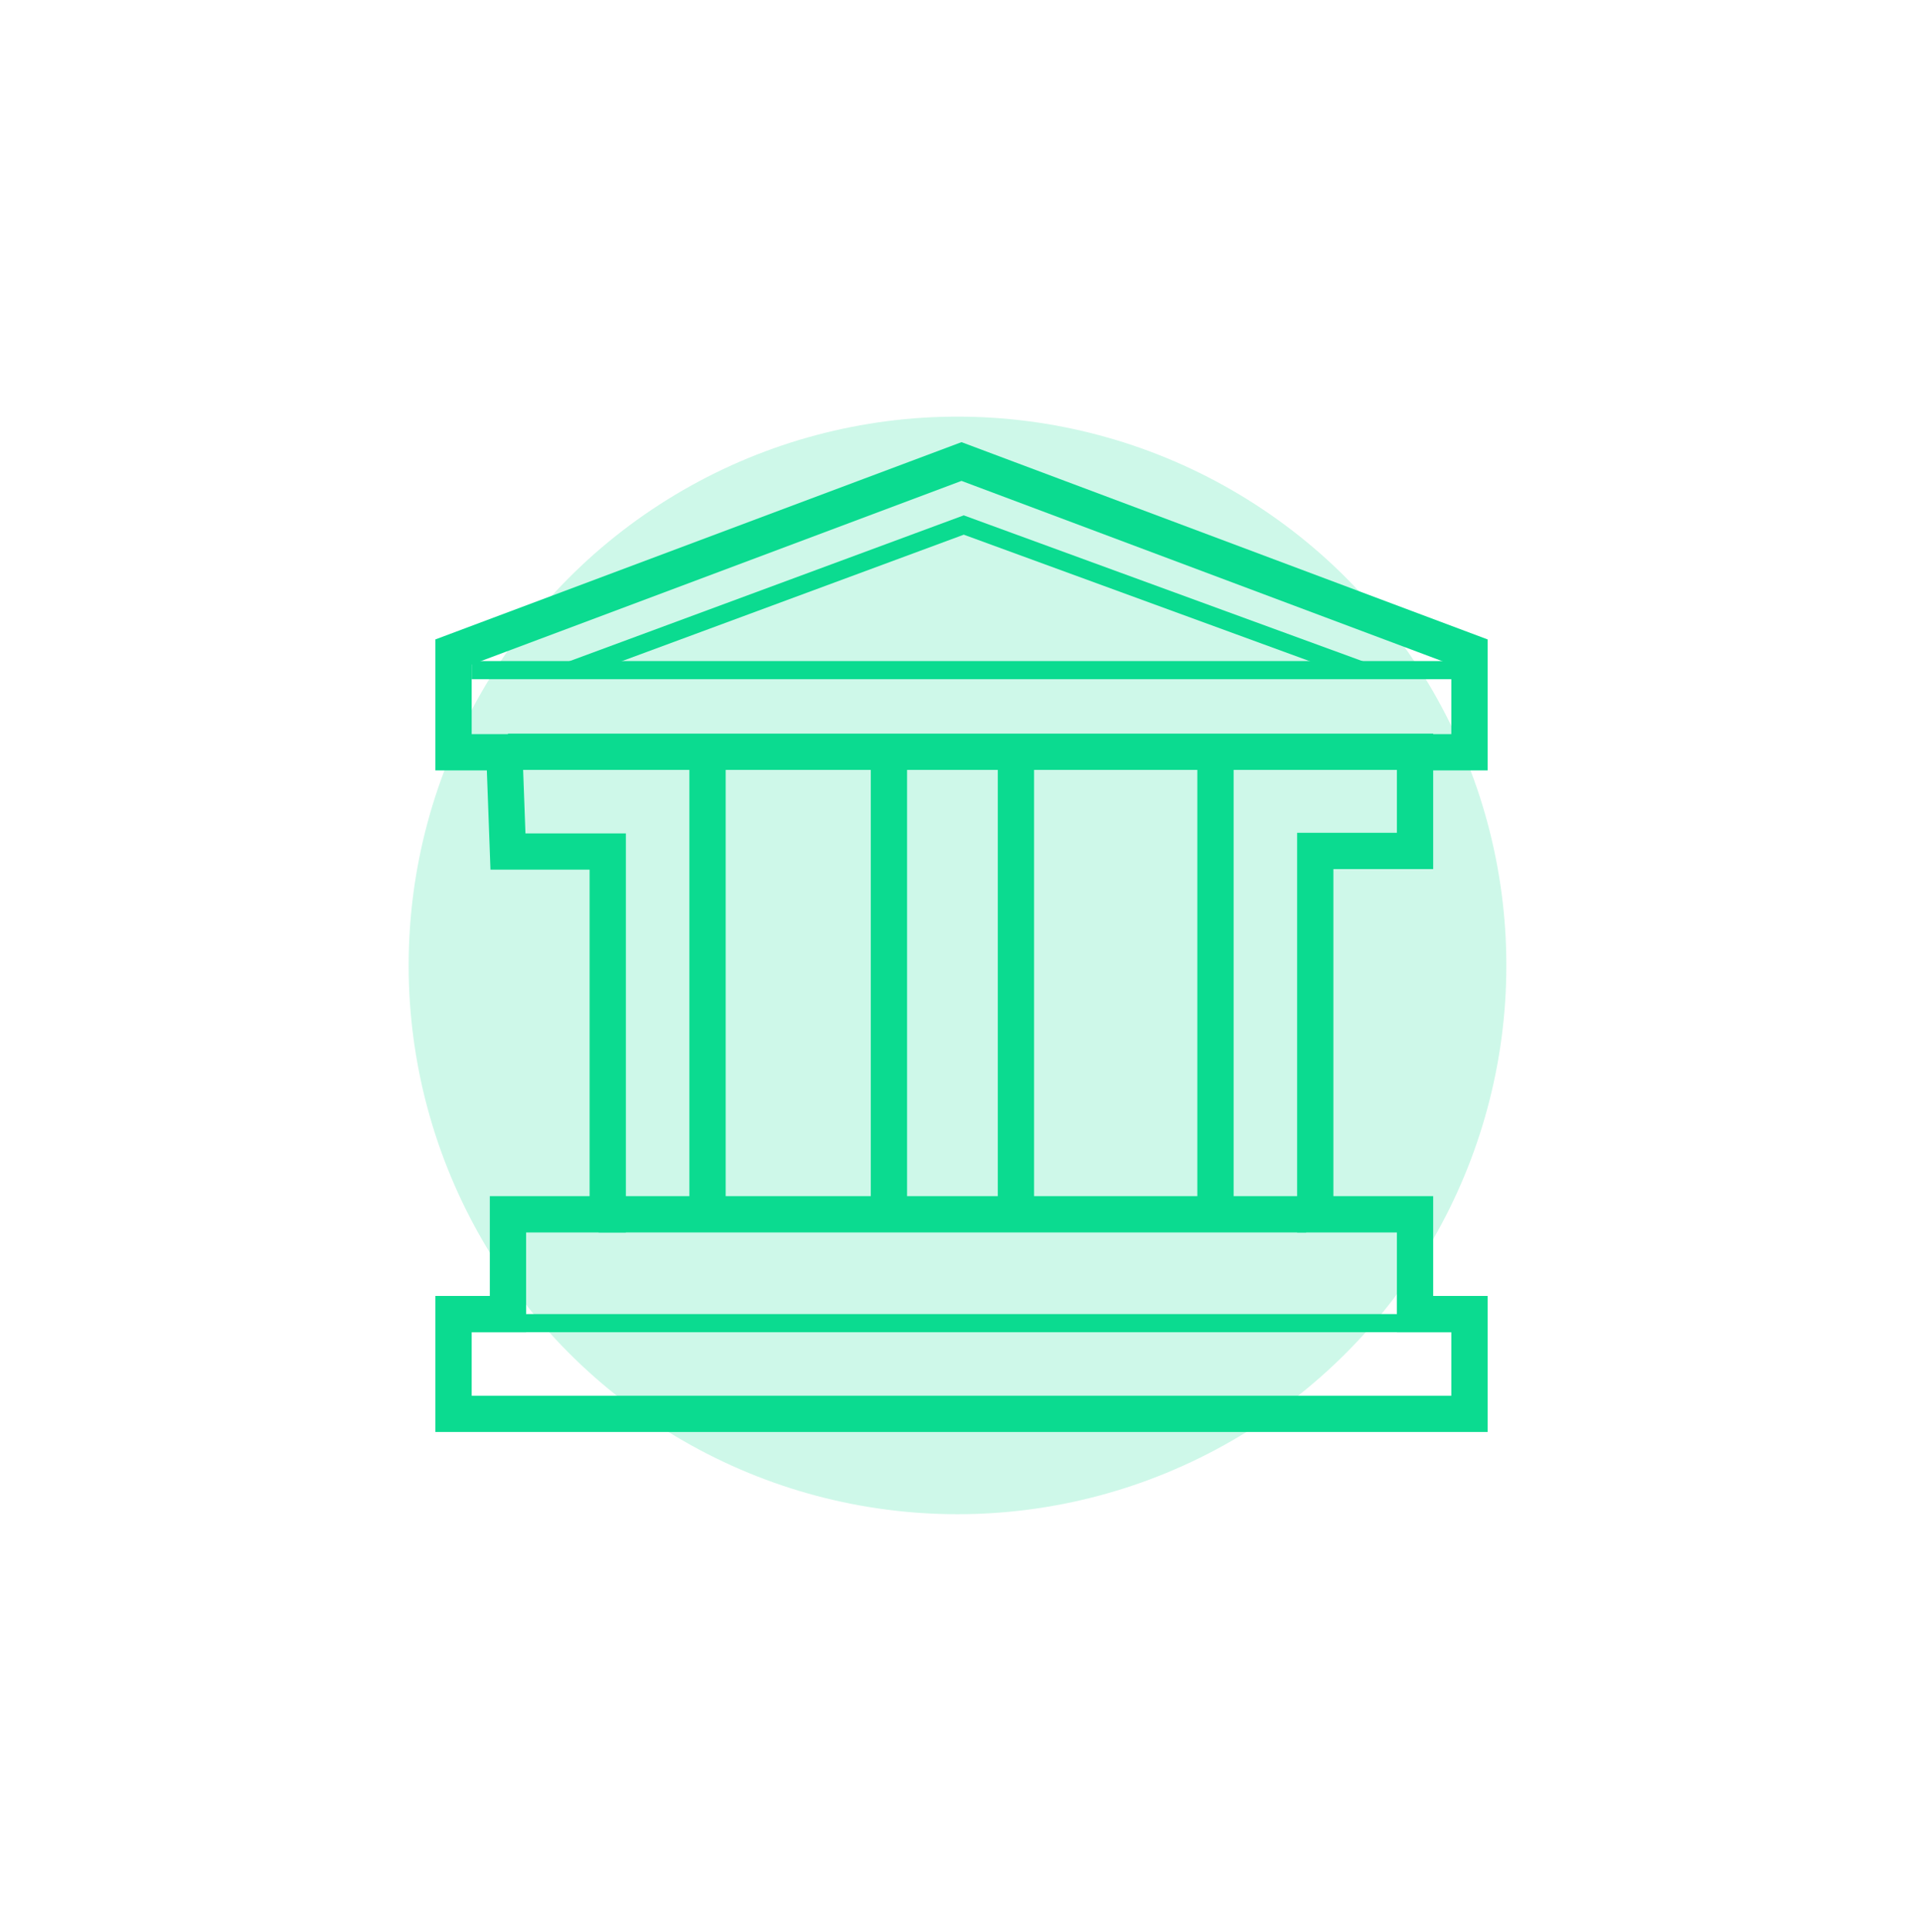
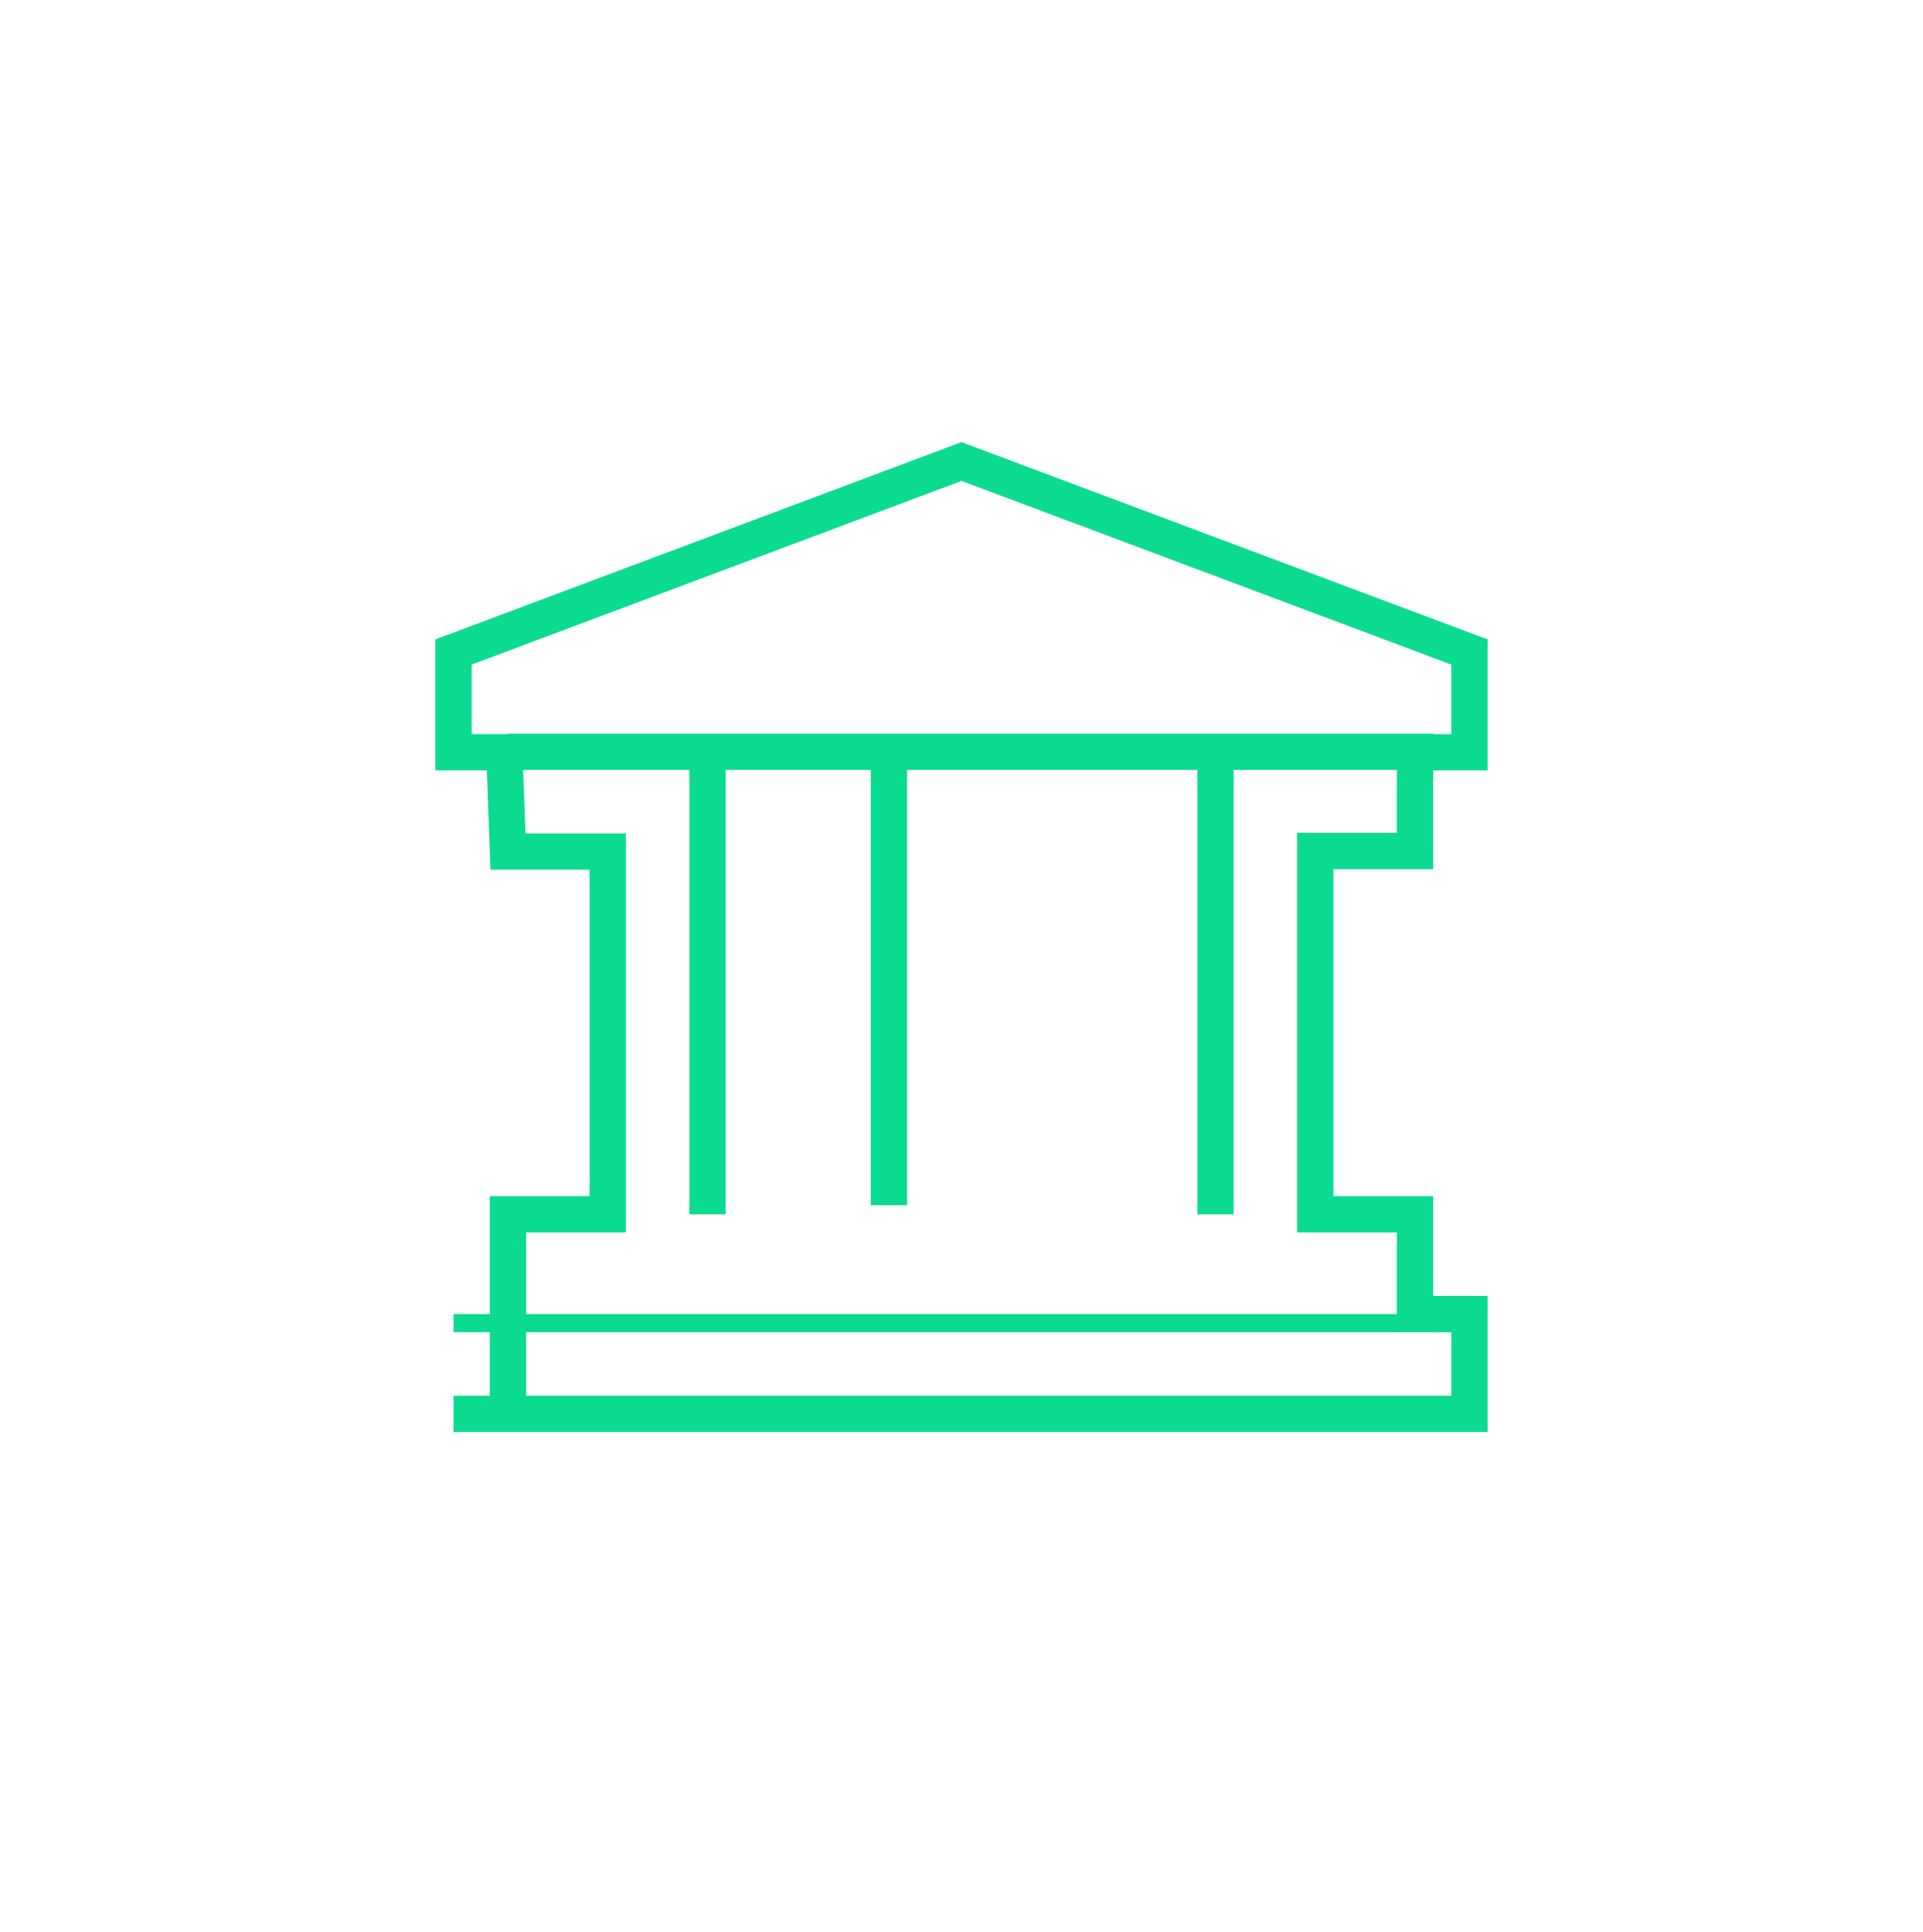
<svg xmlns="http://www.w3.org/2000/svg" width="212" height="213" viewBox="0 0 212 213" fill="none">
  <g opacity="0.2" filter="url(#filter0_f_2492_71013)">
-     <circle cx="105.558" cy="106.445" r="60.508" fill="#0BDB90" />
-   </g>
-   <path d="M134 133.887V82.942M78 133.887V82.942M162 82.942H156V93.824H145V133.887H156V144.887H162V155.887H50V144.887H56V133.887H67V93.887H56L55.6 82.942L50 82.942V71.887L106 50.887L162 71.887V82.942Z" stroke="#0BDB90" stroke-width="4" />
-   <path d="M52 73.887H162" stroke="#0BDB90" stroke-width="2" />
-   <path d="M63 73.887L106.249 57.887L150 73.887" stroke="#0BDB90" stroke-width="2" />
+     </g>
+   <path d="M134 133.887V82.942M78 133.887V82.942M162 82.942H156V93.824H145V133.887H156V144.887H162V155.887H50H56V133.887H67V93.887H56L55.6 82.942L50 82.942V71.887L106 50.887L162 71.887V82.942Z" stroke="#0BDB90" stroke-width="4" />
  <path d="M50 145.887H163" stroke="#0BDB90" stroke-width="2" />
  <path d="M98 82.887L98 132.887" stroke="#0BDB90" stroke-width="4" />
  <path d="M56 82.887L158 82.887" stroke="#0BDB90" stroke-width="4" />
-   <path d="M66 133.887L144 133.887" stroke="#0BDB90" stroke-width="4" />
-   <path d="M112 82.887L112 132.887" stroke="#0BDB90" stroke-width="4" />
  <defs>
    <filter id="filter0_f_2492_71013" x="21.05" y="21.937" width="169.017" height="169.017" filterUnits="userSpaceOnUse" color-interpolation-filters="sRGB">
      <feFlood flood-opacity="0" result="BackgroundImageFix" />
      <feBlend mode="normal" in="SourceGraphic" in2="BackgroundImageFix" result="shape" />
      <feGaussianBlur stdDeviation="12" result="effect1_foregroundBlur_2492_71013" />
    </filter>
  </defs>
</svg>